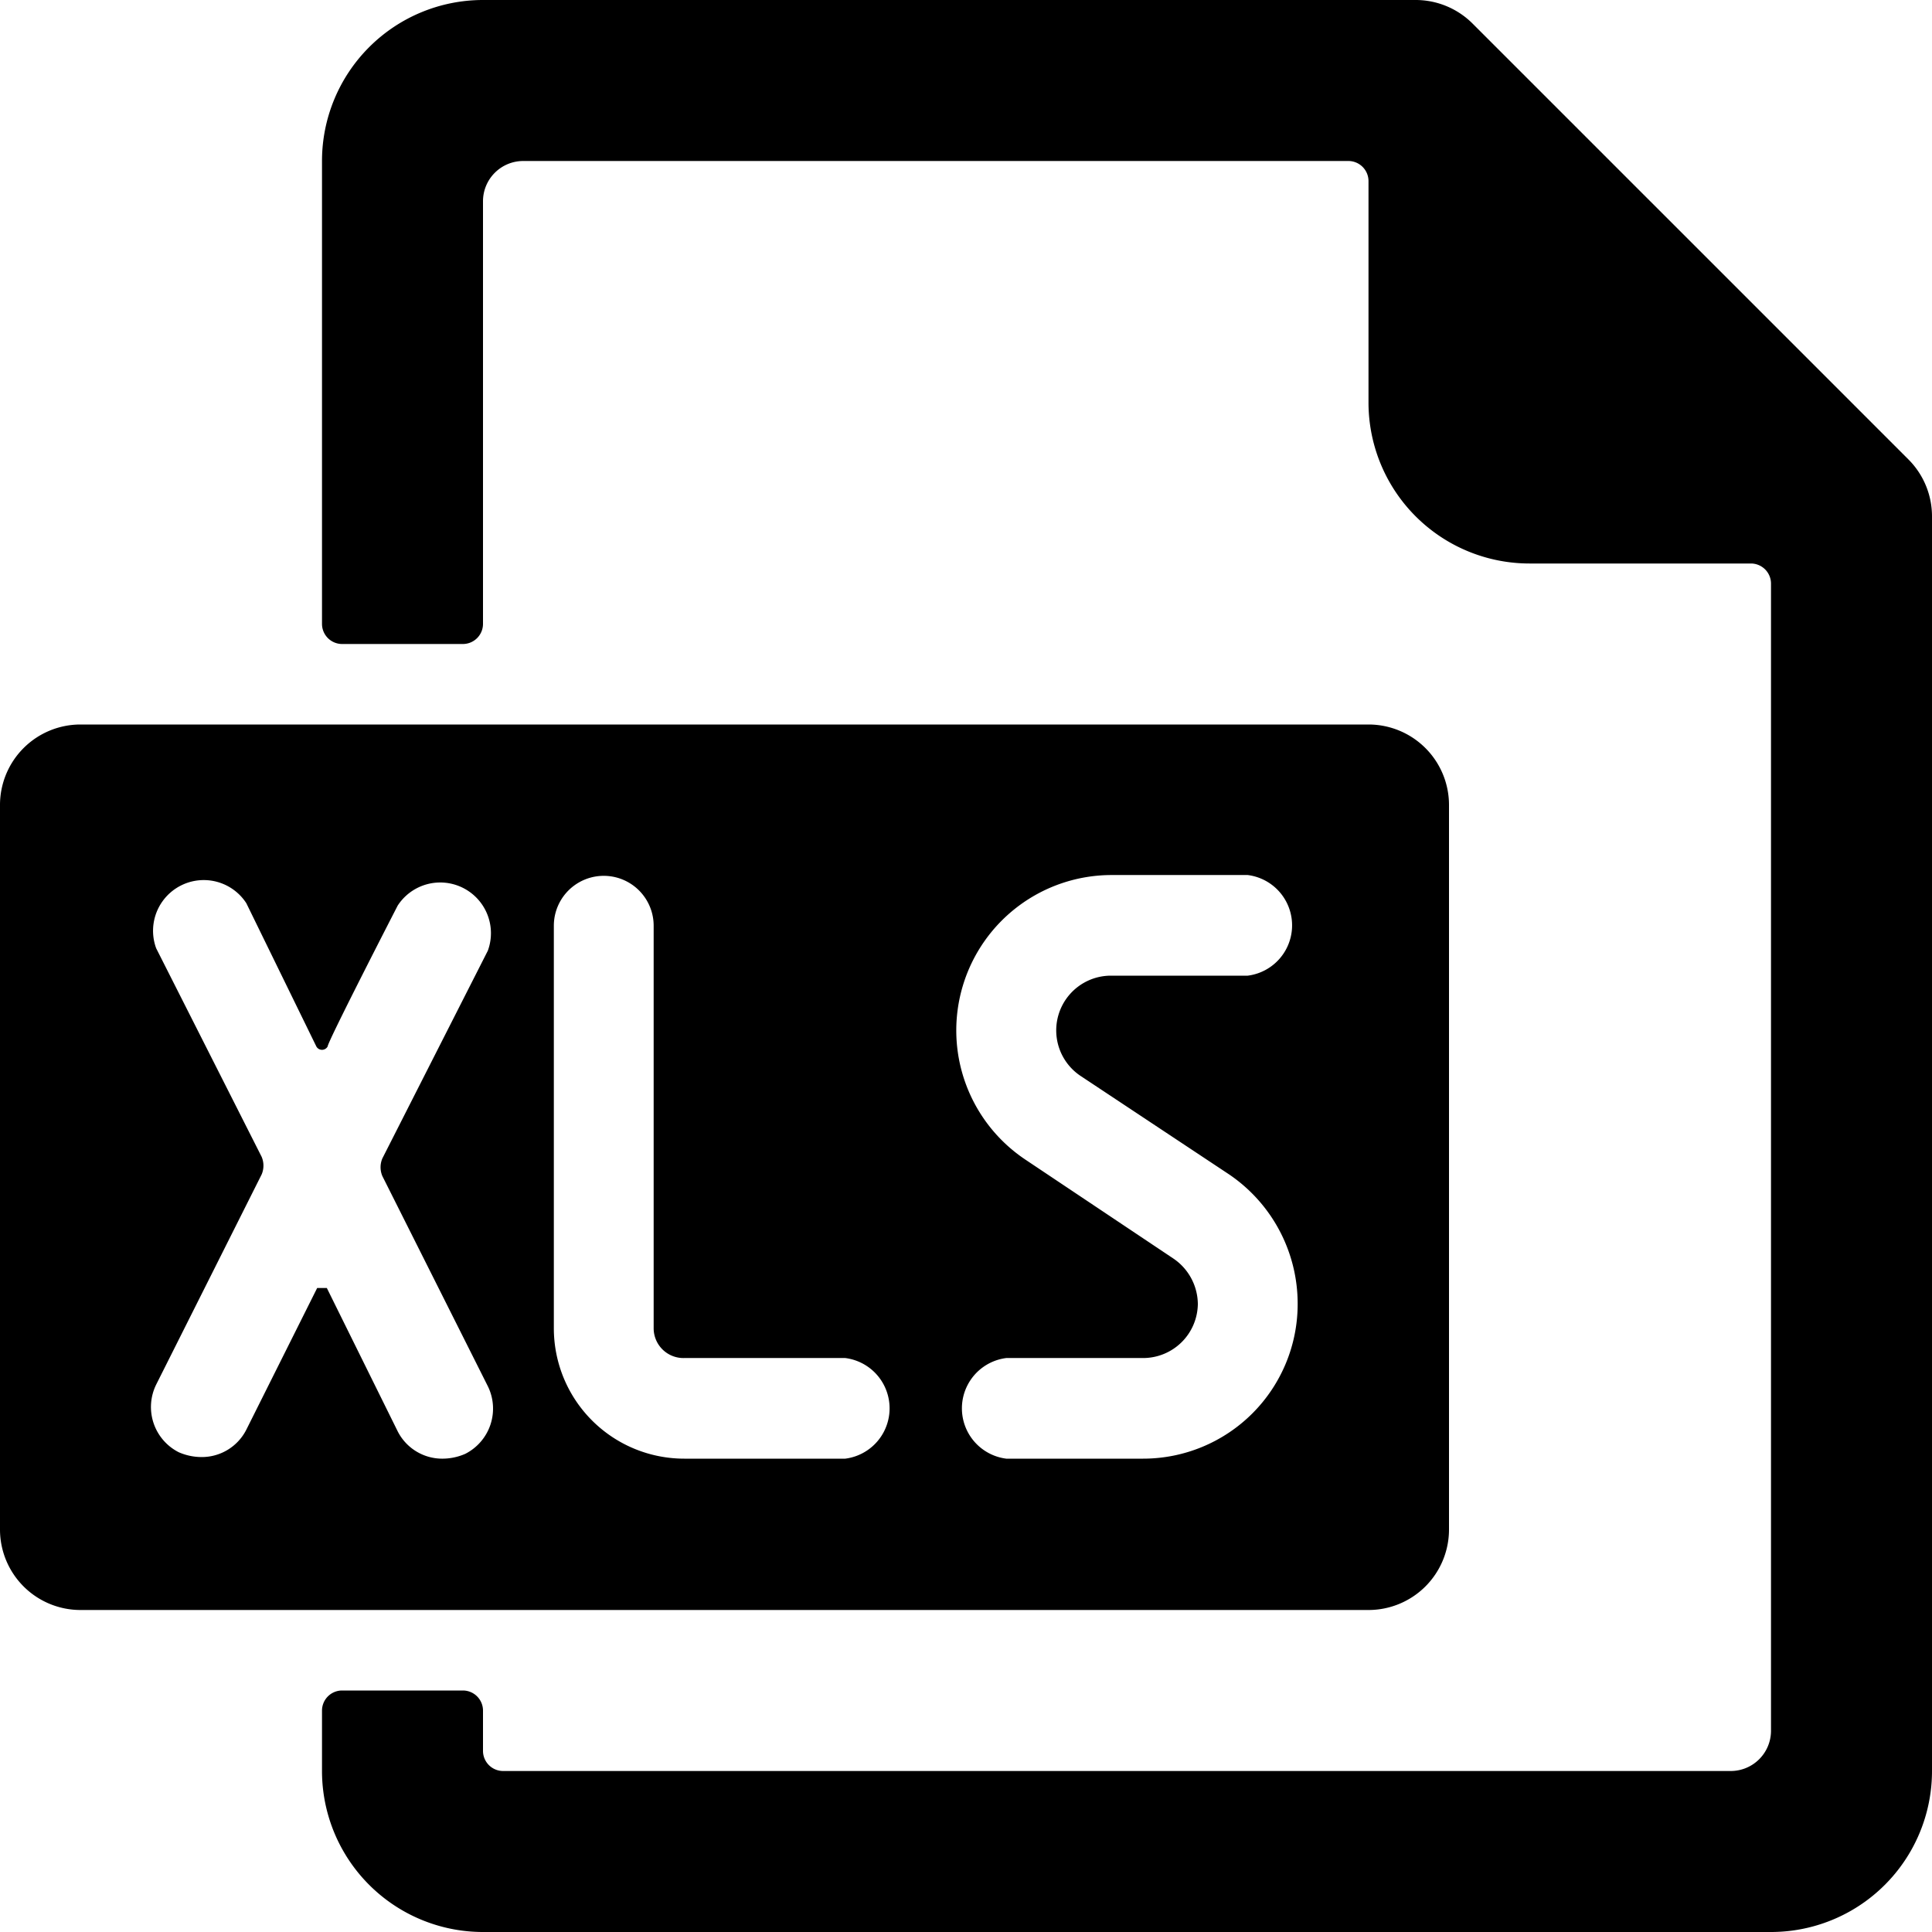
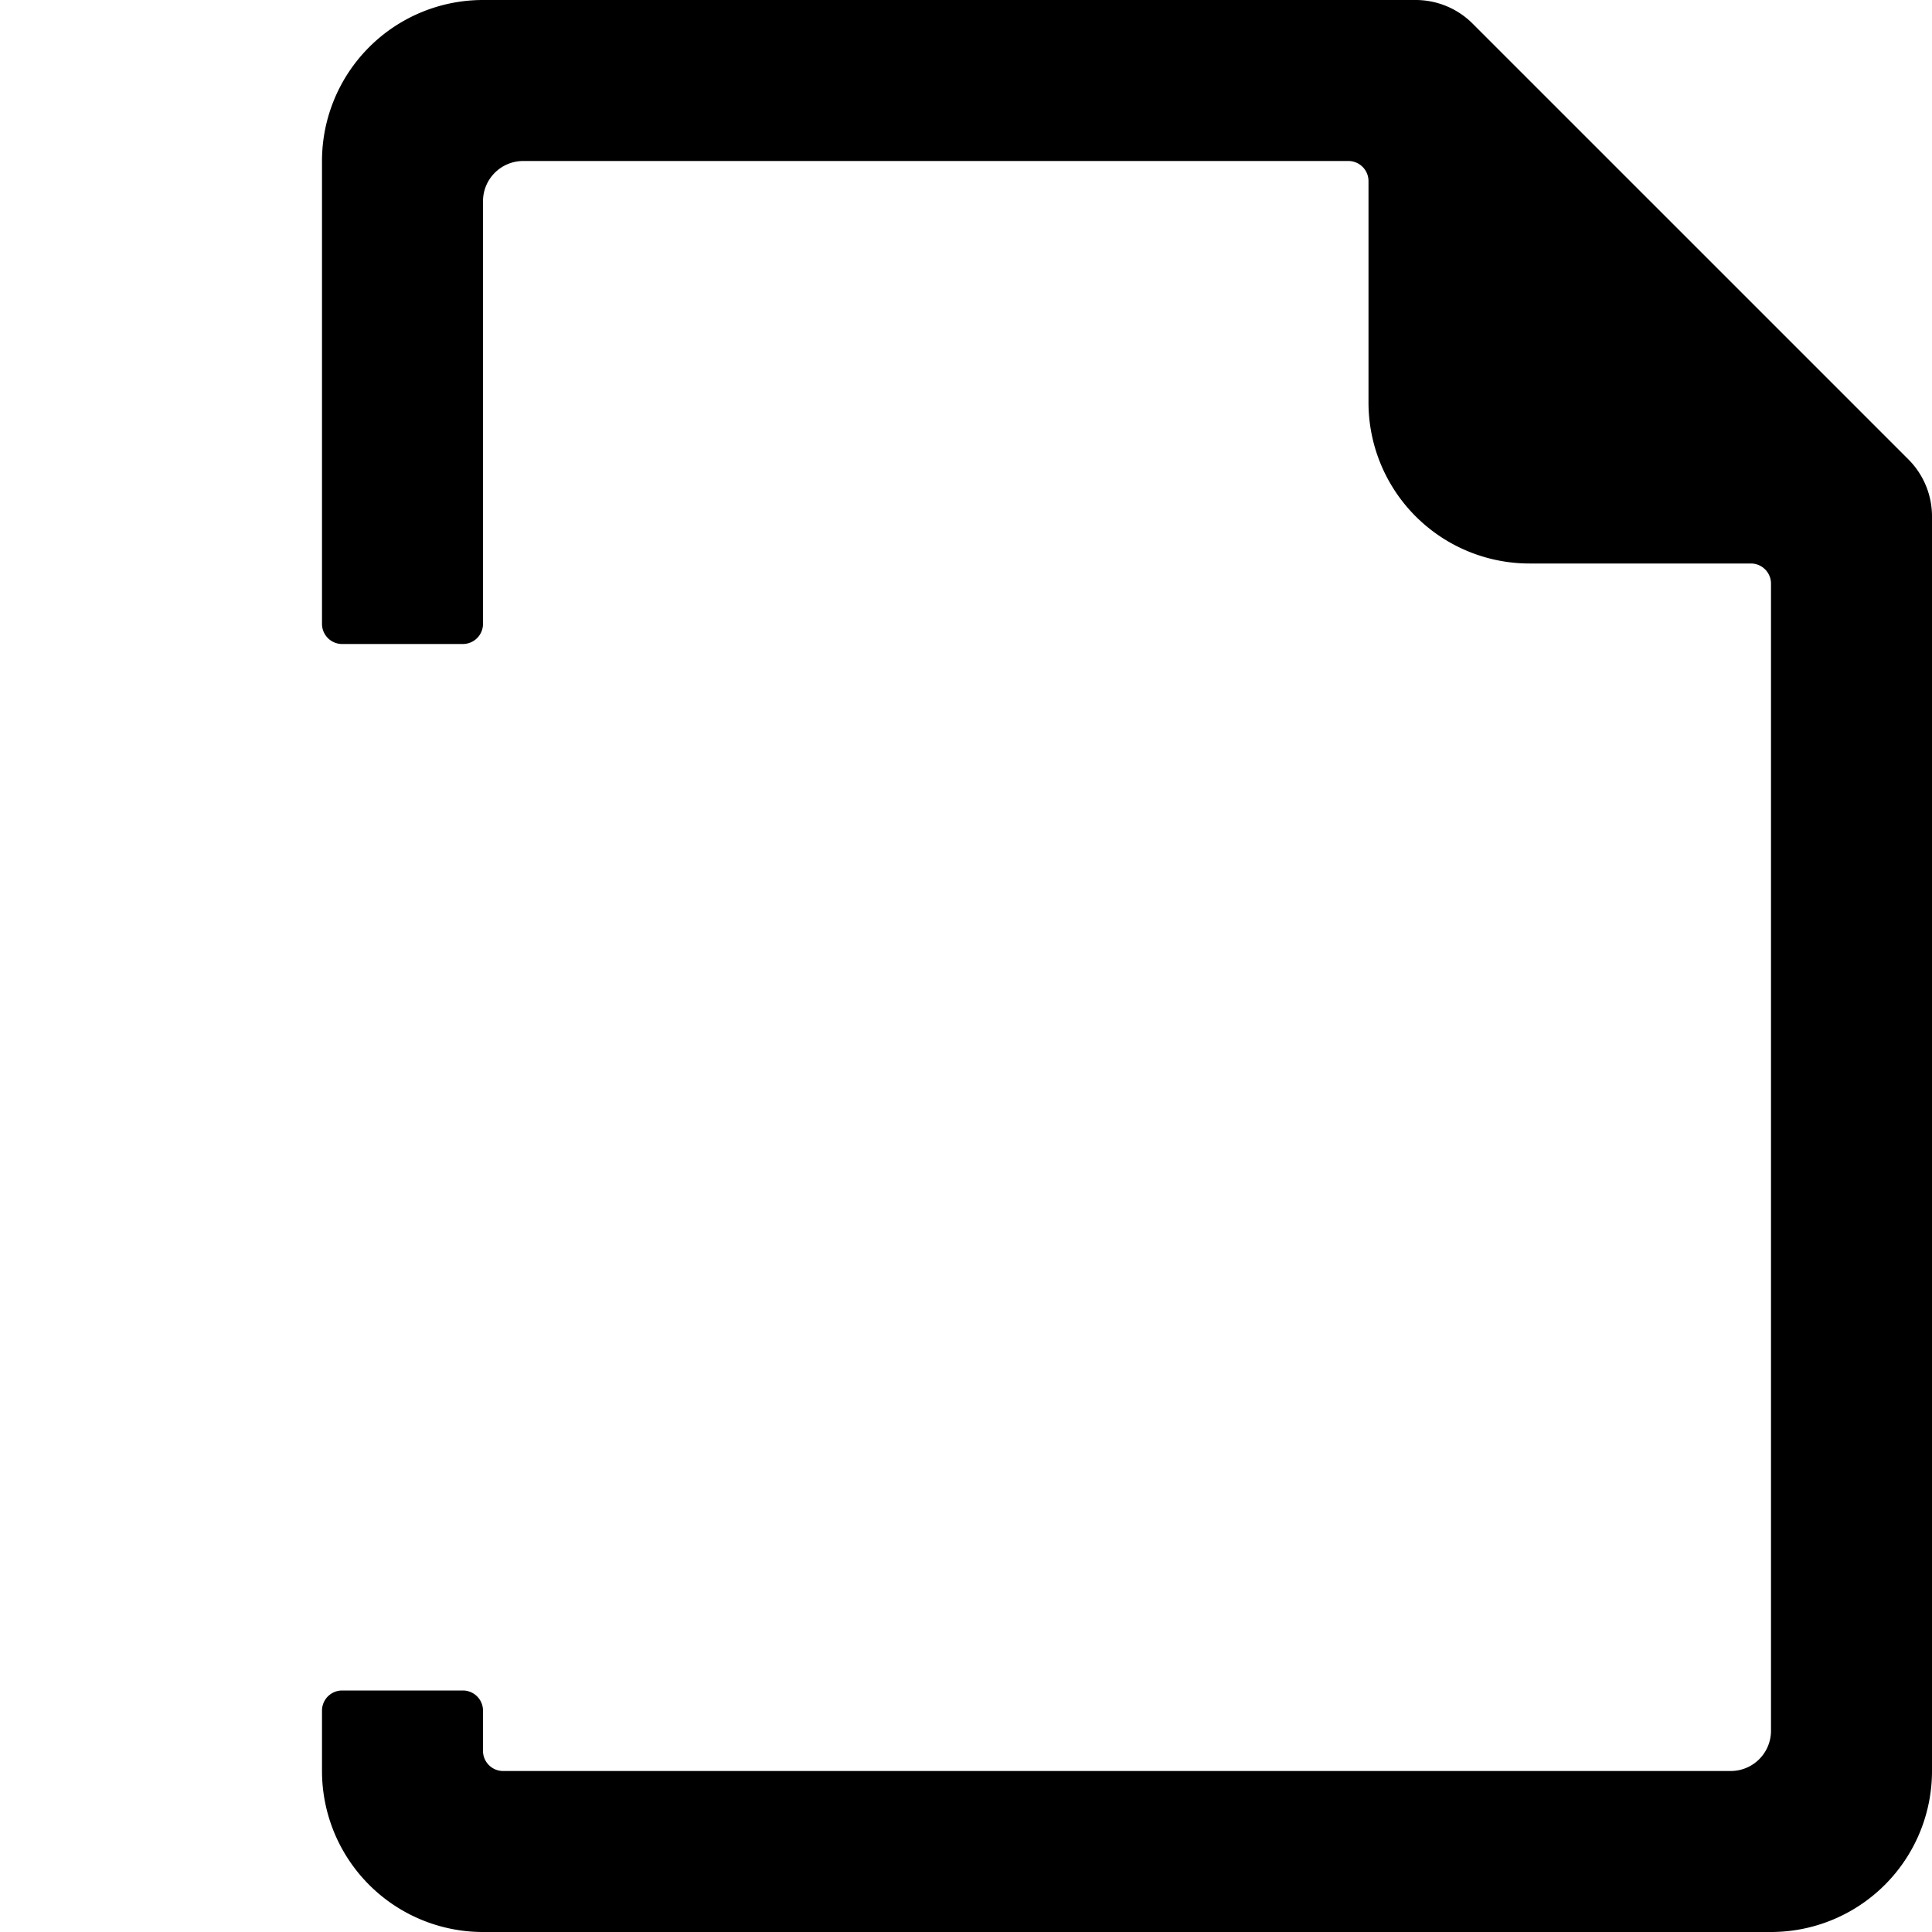
<svg xmlns="http://www.w3.org/2000/svg" viewBox="0 0 24 24">
  <g>
-     <path d="M18 19v-9a1 1 0 0 0 -1 -1H1a1 1 0 0 0 -1 1v9a1 1 0 0 0 1 1h16a1 1 0 0 0 1 -1ZM6.06 17.22a0.63 0.63 0 0 1 -0.28 0.84 0.71 0.71 0 0 1 -0.28 0.06 0.62 0.62 0 0 1 -0.56 -0.34L4.06 16l-0.12 0 -0.88 1.76a0.62 0.62 0 0 1 -0.56 0.34 0.71 0.71 0 0 1 -0.28 -0.06 0.63 0.63 0 0 1 -0.28 -0.84l1.31 -2.61a0.28 0.28 0 0 0 0 -0.22l-1.31 -2.59a0.63 0.63 0 0 1 1.12 -0.56L3.93 13a0.08 0.08 0 0 0 0.14 0c0 -0.06 0.87 -1.75 0.87 -1.75a0.63 0.63 0 0 1 1.12 0.56l-1.31 2.58a0.28 0.28 0 0 0 0 0.22Zm4.44 0.9h-2a1.62 1.62 0 0 1 -1.62 -1.62v-5a0.62 0.62 0 1 1 1.24 0v5a0.37 0.37 0 0 0 0.38 0.37h2a0.63 0.63 0 0 1 0 1.25Zm2.93 -4.75 1.84 1.22a1.94 1.94 0 0 1 0.85 1.61 1.92 1.92 0 0 1 -1.92 1.92h-1.7a0.63 0.63 0 0 1 0 -1.25h1.7a0.68 0.68 0 0 0 0.68 -0.67 0.69 0.69 0 0 0 -0.31 -0.57l-1.84 -1.23a1.93 1.93 0 0 1 1.07 -3.53h1.7a0.63 0.63 0 0 1 0 1.25h-1.7a0.68 0.68 0 0 0 -0.37 1.25Z" fill="#000000" stroke-width="1" />
    <path d="M23.71 5.71 18.29 0.29a1 1 0 0 0 -0.7 -0.29H6a2 2 0 0 0 -2 2v5.75a0.25 0.25 0 0 0 0.25 0.25h1.5A0.25 0.25 0 0 0 6 7.75V2.5a0.5 0.5 0 0 1 0.5 -0.5h10.25a0.25 0.25 0 0 1 0.25 0.25V5a2 2 0 0 0 2 2h2.75a0.25 0.25 0 0 1 0.25 0.25V21.5a0.5 0.5 0 0 1 -0.5 0.5H6.25a0.25 0.25 0 0 1 -0.25 -0.25v-0.5a0.25 0.25 0 0 0 -0.25 -0.25h-1.5a0.25 0.25 0 0 0 -0.25 0.25V22a2 2 0 0 0 2 2h16a2 2 0 0 0 2 -2V6.41a1 1 0 0 0 -0.29 -0.7Z" fill="#000000" stroke-width="1" />
  </g>
</svg>